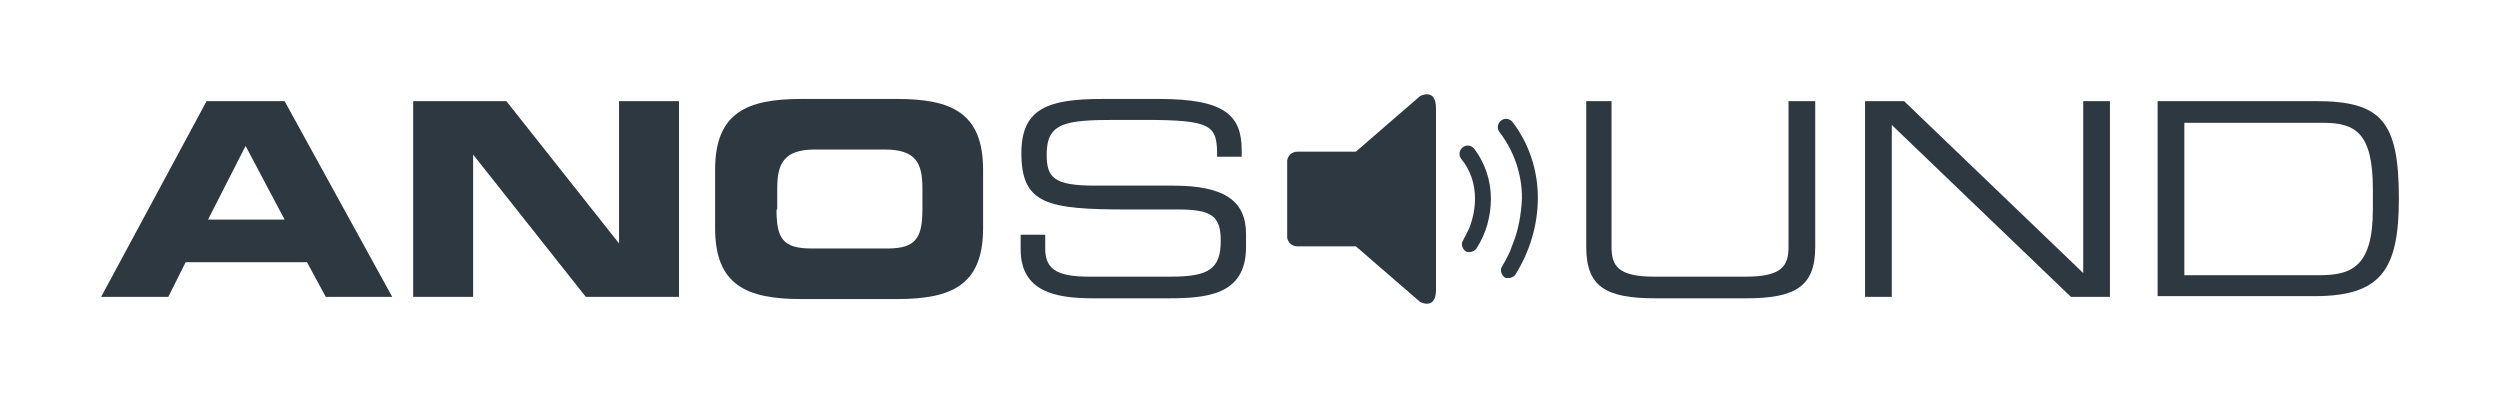
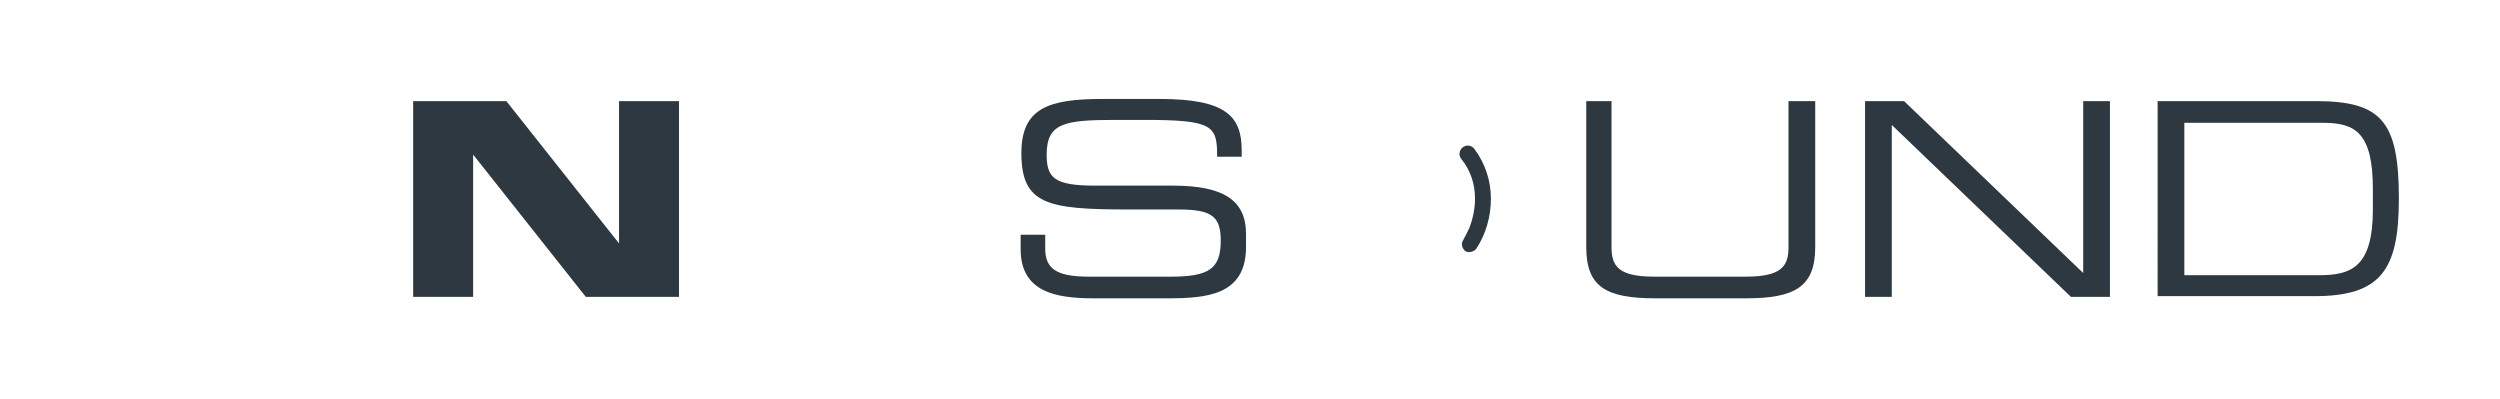
<svg xmlns="http://www.w3.org/2000/svg" id="Layer_1" data-name="Layer 1" viewBox="0 0 34.61 5.53">
  <defs>
    <style>
      .cls-1 {
        fill: #2d3841;
        stroke-width: 0px;
      }
    </style>
  </defs>
-   <path id="Path_70" data-name="Path 70" class="cls-1" d="M2.86,1.4h1.08l1.49,2.71h-.92l-.26-.48h-1.68l-.24.48h-.93l1.46-2.71ZM2.88,3.04h1.06l-.54-1.02-.52,1.02Z" />
  <path id="Path_71" data-name="Path 71" class="cls-1" d="M5.72,1.4h1.29l1.56,1.97h0v-1.97h.83v2.71h-1.29l-1.56-1.97h0v1.97h-.83V1.4Z" />
-   <path id="Path_72" data-name="Path 72" class="cls-1" d="M9.9,2.35c0-.79.44-.98,1.19-.98h1.33c.75,0,1.19.19,1.19.98v.81c0,.79-.44.98-1.19.98h-1.33c-.75,0-1.19-.19-1.19-.98v-.81ZM10.75,2.9c0,.39.08.54.48.54h1.06c.39,0,.48-.15.48-.54v-.29c0-.34-.08-.54-.52-.54h-.97c-.44,0-.52.21-.52.54v.29Z" />
  <path id="Path_73" data-name="Path 73" class="cls-1" d="M14.13,3.25h.34v.19c0,.27.14.39.6.39h1.14c.53,0,.69-.11.69-.5,0-.34-.13-.43-.59-.43h-.69c-1.12,0-1.48-.07-1.48-.78,0-.62.37-.75,1.12-.75h.79c.91,0,1.14.23,1.14.71v.09h-.34c0-.43-.05-.51-1.01-.51h-.39c-.71,0-.96.04-.96.48,0,.32.1.43.67.43h1.08c.71,0,1.01.21,1.01.67v.18c0,.67-.55.71-1.09.71h-1.02c-.53,0-1.01-.09-1.01-.68v-.2Z" />
  <path id="Path_74" data-name="Path 74" class="cls-1" d="M21.94,1.4h.37v2.02c0,.26.09.41.59.41h1.27c.5,0,.59-.15.59-.41V1.4h.37v2.02c0,.55-.28.71-.96.71h-1.25c-.69,0-.96-.16-.96-.71V1.4Z" />
  <path id="Path_76" data-name="Path 76" class="cls-1" d="M25.81,1.4h.55l2.48,2.38V1.4h.37v2.71h-.54l-2.48-2.38v2.38h-.37V1.4Z" />
  <path id="Path_77" data-name="Path 77" class="cls-1" d="M29.87,1.4h2.19c.91,0,1.15.28,1.15,1.35,0,.99-.25,1.35-1.17,1.35h-2.17V1.4ZM32.85,2.62c0-.78-.24-.92-.69-.92h-1.92v2.11h1.86c.44,0,.75-.1.75-.91v-.28Z" />
-   <path id="Path_78" data-name="Path 78" class="cls-1" d="M19.88,4.01c0,.29-.22.17-.22.17l-.89-.77h-.81c-.07,0-.13-.05-.14-.12v-1.07c.01-.07.07-.12.14-.12h.81l.89-.77s.22-.12.22.17v2.51Z" />
  <path id="Path_79" data-name="Path 79" class="cls-1" d="M20.29,3.48c-.05-.04-.07-.11-.03-.16,0,0,0-.01.02-.04.02-.04.04-.08.06-.12.05-.13.08-.27.08-.41,0-.2-.06-.39-.19-.55-.04-.05-.03-.12.02-.16.05-.04.12-.03.16.02,0,0,0,0,0,0,.15.2.23.44.23.69,0,.25-.07.49-.2.69-.02.03-.06.05-.1.05-.02,0-.04,0-.06-.02" />
-   <path id="Path_80" data-name="Path 80" class="cls-1" d="M20.83,3.84c-.05-.04-.07-.11-.03-.16h0s.01-.02.04-.07c.03-.06.07-.13.09-.2.09-.21.13-.44.14-.67,0-.33-.11-.65-.31-.91-.04-.05-.03-.12.02-.16,0,0,0,0,0,0,.05-.04.12-.03.16.02h0c.23.3.35.67.35,1.05,0,.37-.11.74-.31,1.06-.02.03-.06.05-.1.05-.02,0-.05,0-.06-.02" />
</svg>